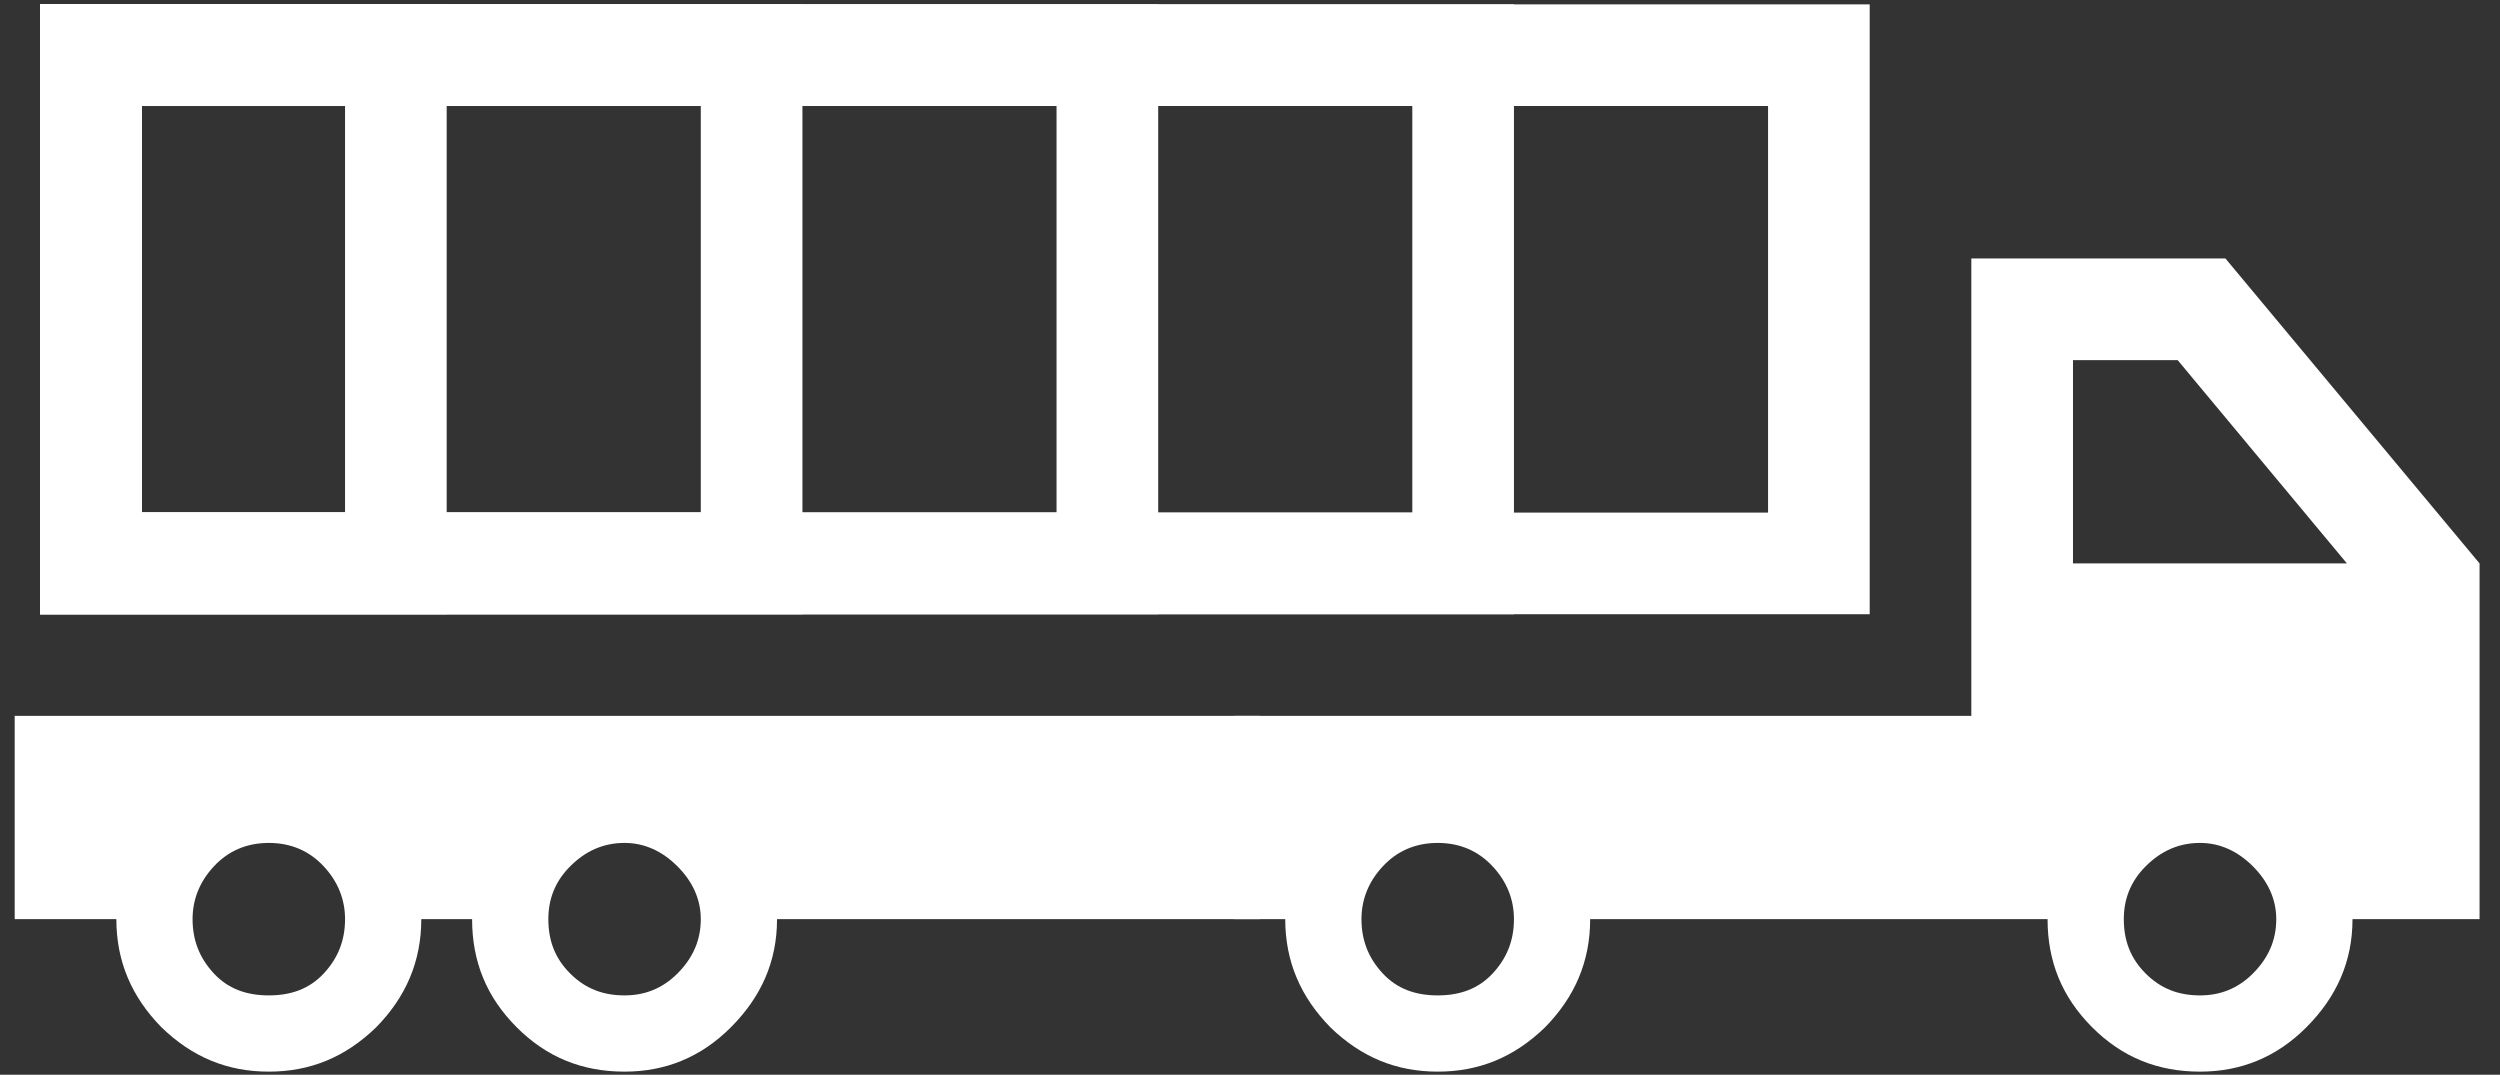
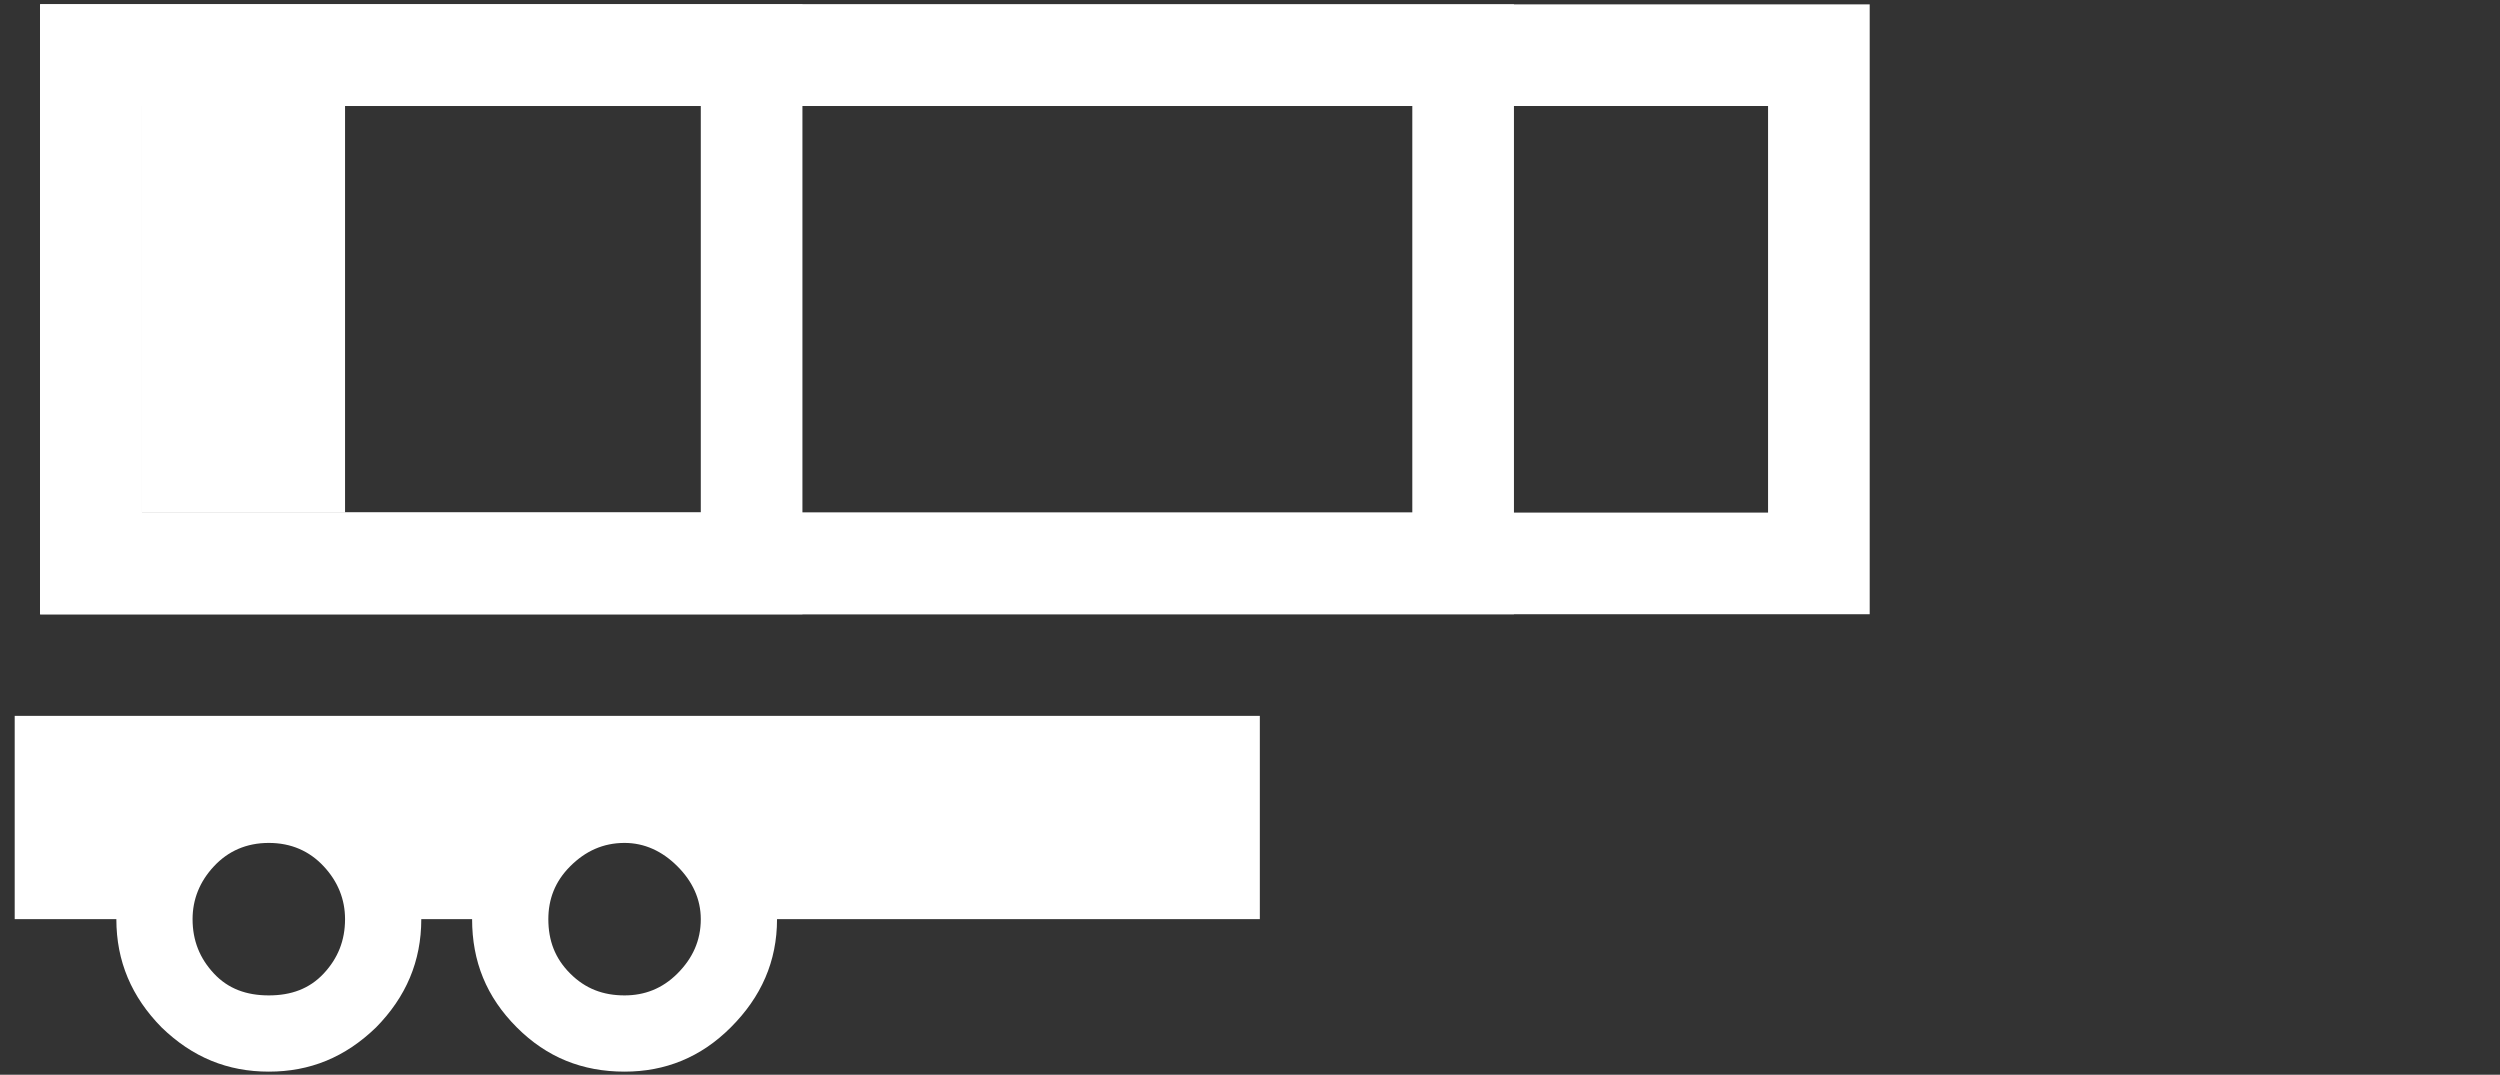
<svg xmlns="http://www.w3.org/2000/svg" width="107" height="46" viewBox="0 0 107 46" fill="none">
  <rect x="0" y="0" width="107" height="46" fill="#333333" stroke="none" />
-   <path d="M95.249 11.063H84.373V30.639H52.833V39.34H55.008C55.008 41.145 55.661 42.668 56.944 43.973C58.271 45.257 59.772 45.866 61.534 45.866C63.296 45.866 64.797 45.257 66.124 43.973C67.407 42.668 68.059 41.145 68.059 39.34H87.636C87.636 41.145 88.245 42.668 89.55 43.973C90.834 45.257 92.356 45.866 94.162 45.866C95.902 45.866 97.424 45.257 98.708 43.973C100.013 42.668 100.687 41.145 100.687 39.34H106.125V24.114L95.249 11.063ZM63.883 41.667C63.274 42.32 62.491 42.603 61.534 42.603C60.577 42.603 59.794 42.32 59.185 41.667C58.576 41.015 58.271 40.254 58.271 39.34C58.271 38.492 58.576 37.73 59.185 37.078C59.794 36.425 60.577 36.077 61.534 36.077C62.491 36.077 63.274 36.425 63.883 37.078C64.492 37.73 64.797 38.492 64.797 39.34C64.797 40.254 64.492 41.015 63.883 41.667ZM96.424 41.667C95.771 42.32 95.01 42.603 94.162 42.603C93.248 42.603 92.487 42.32 91.834 41.667C91.182 41.015 90.899 40.254 90.899 39.34C90.899 38.492 91.182 37.73 91.834 37.078C92.487 36.425 93.248 36.077 94.162 36.077C95.01 36.077 95.771 36.425 96.424 37.078C97.076 37.73 97.424 38.492 97.424 39.34C97.424 40.254 97.076 41.015 96.424 41.667ZM88.724 24.114V15.413H93.204L100.448 24.114H88.724Z" fill="white" />
  <path d="M0.629 30.639V39.34H4.98C4.98 41.145 5.632 42.668 6.916 43.973C8.242 45.257 9.743 45.866 11.505 45.866C13.267 45.866 14.768 45.257 16.095 43.973C17.378 42.668 18.031 41.145 18.031 39.34H20.206C20.206 41.145 20.815 42.668 22.12 43.973C23.403 45.257 24.926 45.866 26.731 45.866C28.471 45.866 29.994 45.257 31.277 43.973C32.583 42.668 33.257 41.145 33.257 39.34H53.921V30.639H0.629ZM13.854 41.667C13.245 42.32 12.462 42.603 11.505 42.603C10.548 42.603 9.765 42.32 9.156 41.667C8.547 41.015 8.242 40.254 8.242 39.34C8.242 38.492 8.547 37.73 9.156 37.078C9.765 36.425 10.548 36.077 11.505 36.077C12.462 36.077 13.245 36.425 13.854 37.078C14.463 37.73 14.768 38.492 14.768 39.34C14.768 40.254 14.463 41.015 13.854 41.667ZM28.994 41.667C28.341 42.32 27.58 42.603 26.731 42.603C25.818 42.603 25.056 42.32 24.404 41.667C23.751 41.015 23.469 40.254 23.469 39.34C23.469 38.492 23.751 37.73 24.404 37.078C25.056 36.425 25.818 36.077 26.731 36.077C27.58 36.077 28.341 36.425 28.994 37.078C29.646 37.73 29.994 38.492 29.994 39.34C29.994 40.254 29.646 41.015 28.994 41.667Z" fill="white" />
  <path fill-rule="evenodd" clip-rule="evenodd" d="M75.673 4.537H6.067V21.939H75.673V4.537ZM1.717 0.187V26.289H80.023V0.187H1.717Z" fill="white" />
  <path fill-rule="evenodd" clip-rule="evenodd" d="M60.447 4.537H6.067V21.939H60.447V4.537ZM1.717 0.187V26.289H64.797V0.187H1.717Z" fill="white" />
-   <path fill-rule="evenodd" clip-rule="evenodd" d="M45.22 4.537H6.067V21.939H45.22V4.537ZM1.717 0.187V26.289H49.571V0.187H1.717Z" fill="white" />
  <path fill-rule="evenodd" clip-rule="evenodd" d="M29.994 4.537H6.067V21.939H29.994V4.537ZM1.717 0.187V26.289H34.344V0.187H1.717Z" fill="white" />
-   <path fill-rule="evenodd" clip-rule="evenodd" d="M14.768 4.537H6.067V21.939H14.768V4.537ZM1.717 0.187V26.289H19.118V0.187H1.717Z" fill="white" />
+   <path fill-rule="evenodd" clip-rule="evenodd" d="M14.768 4.537H6.067V21.939H14.768V4.537ZM1.717 0.187V26.289V0.187H1.717Z" fill="white" />
</svg>